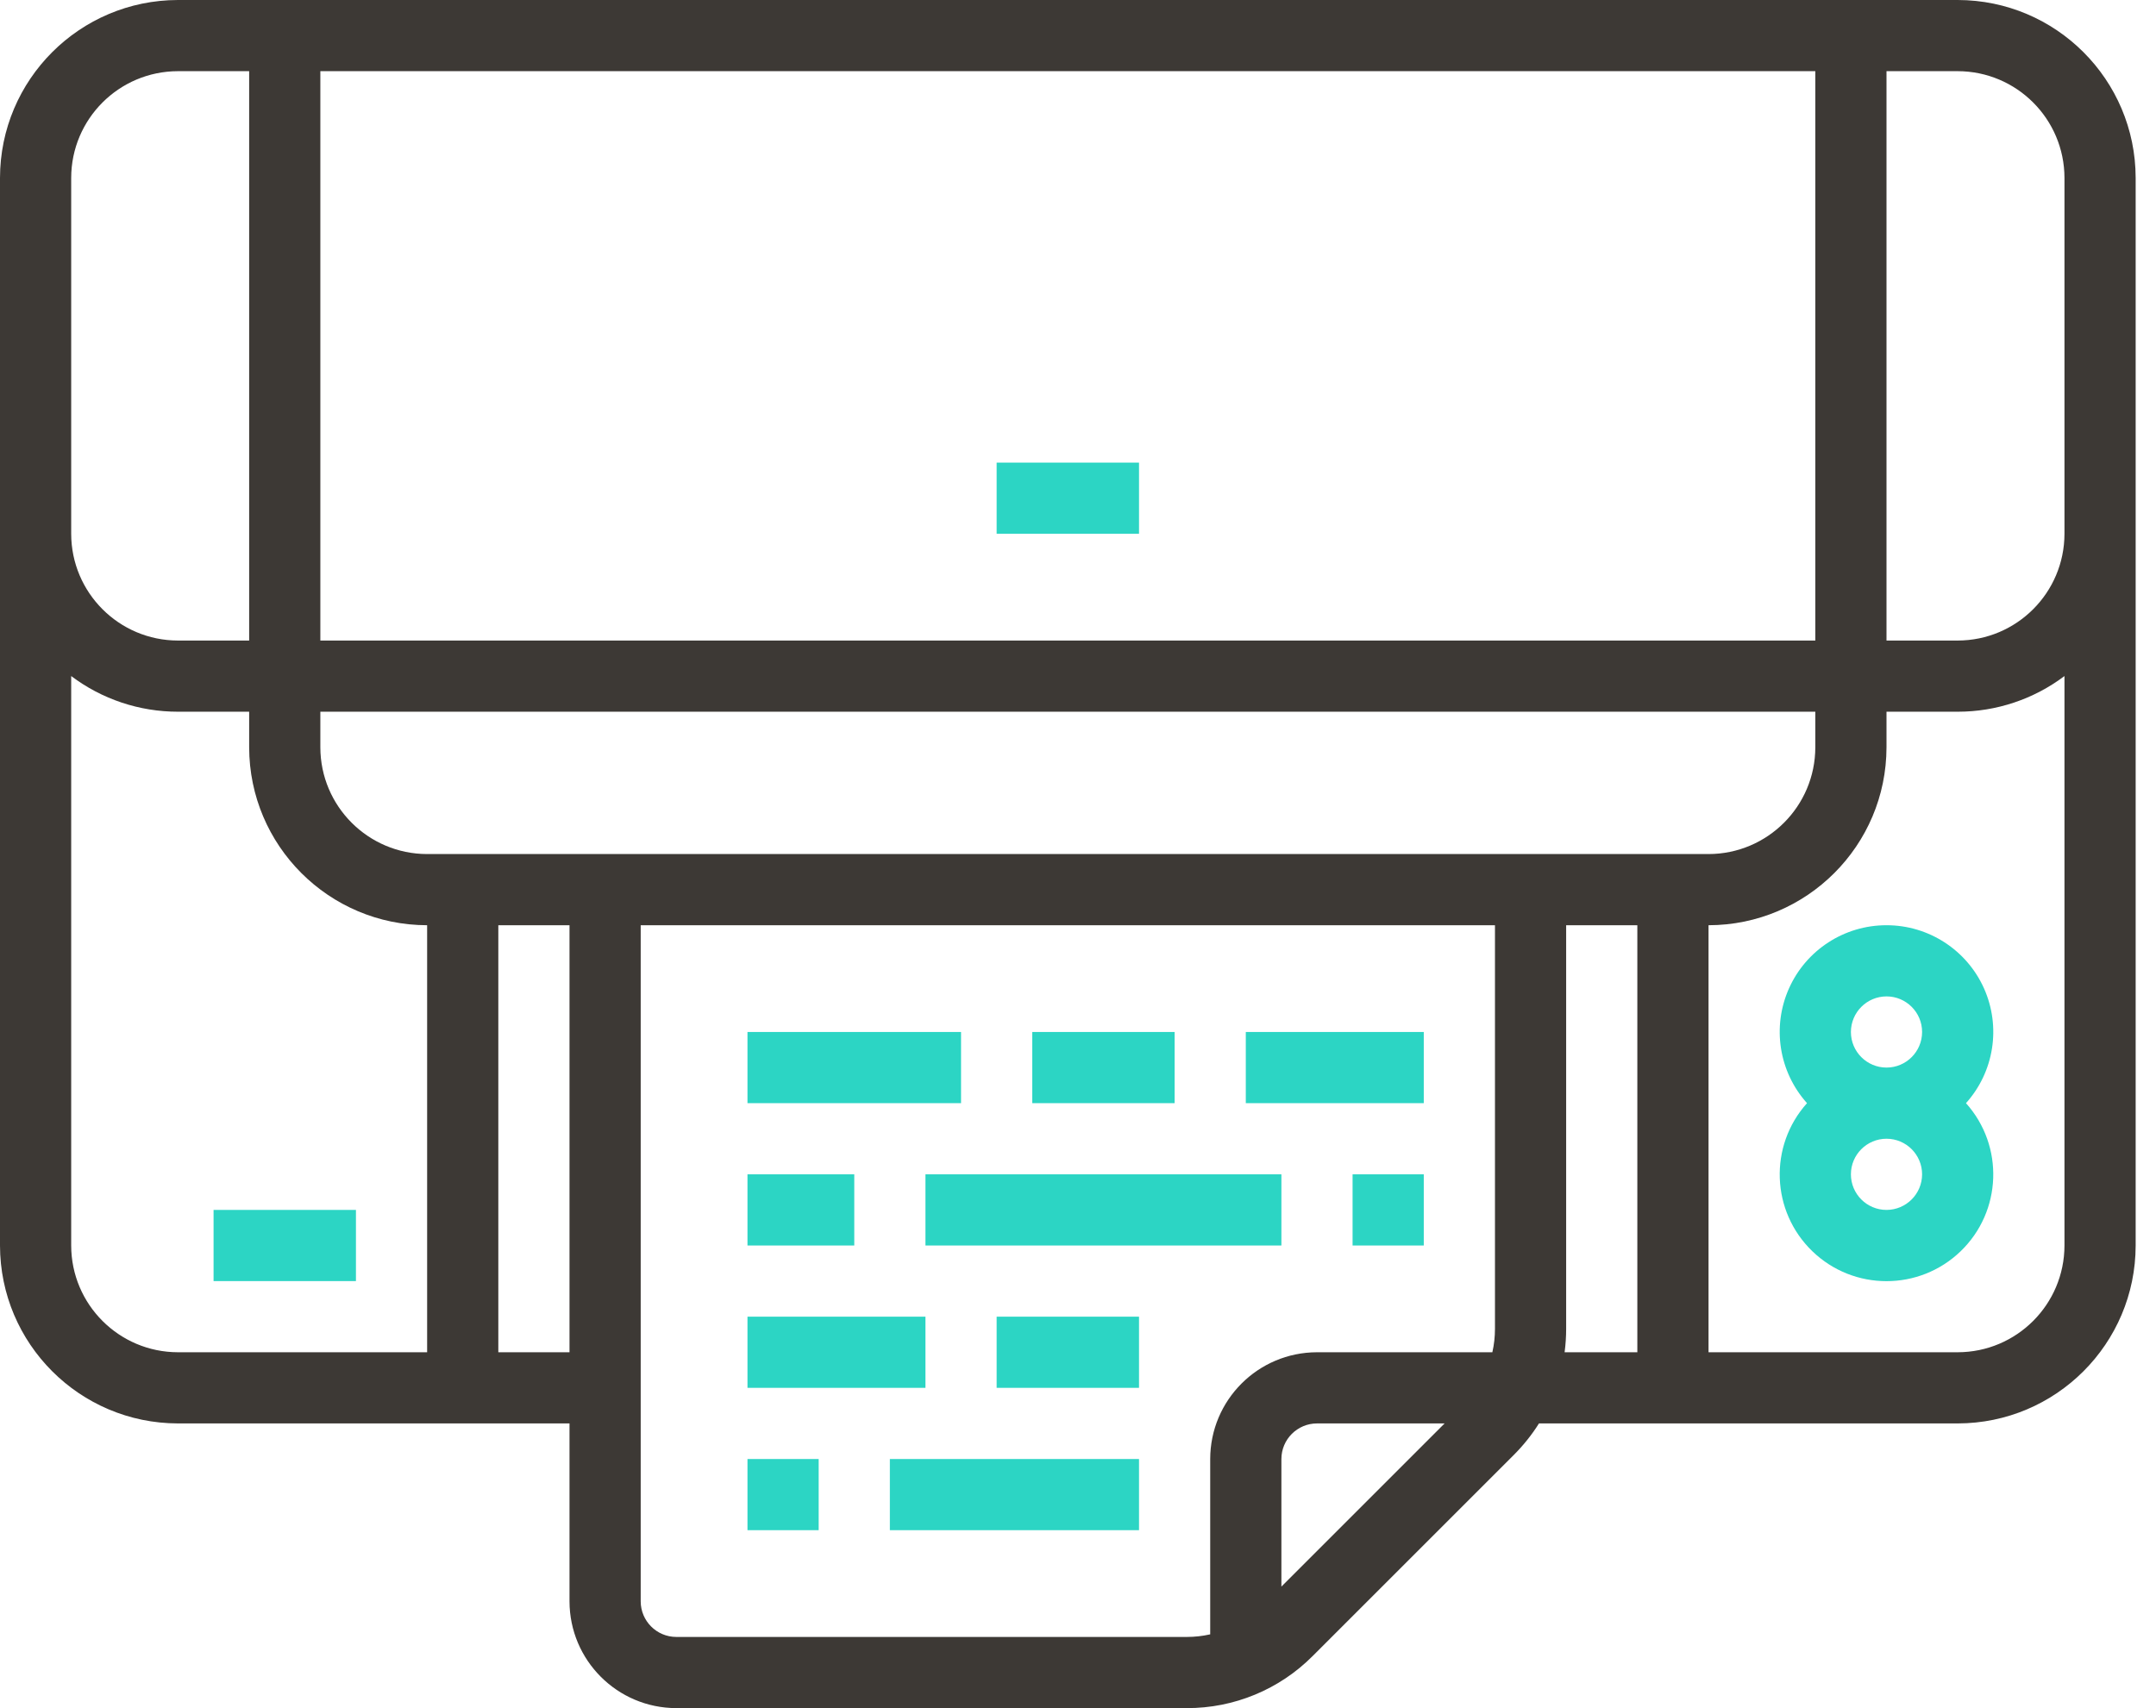
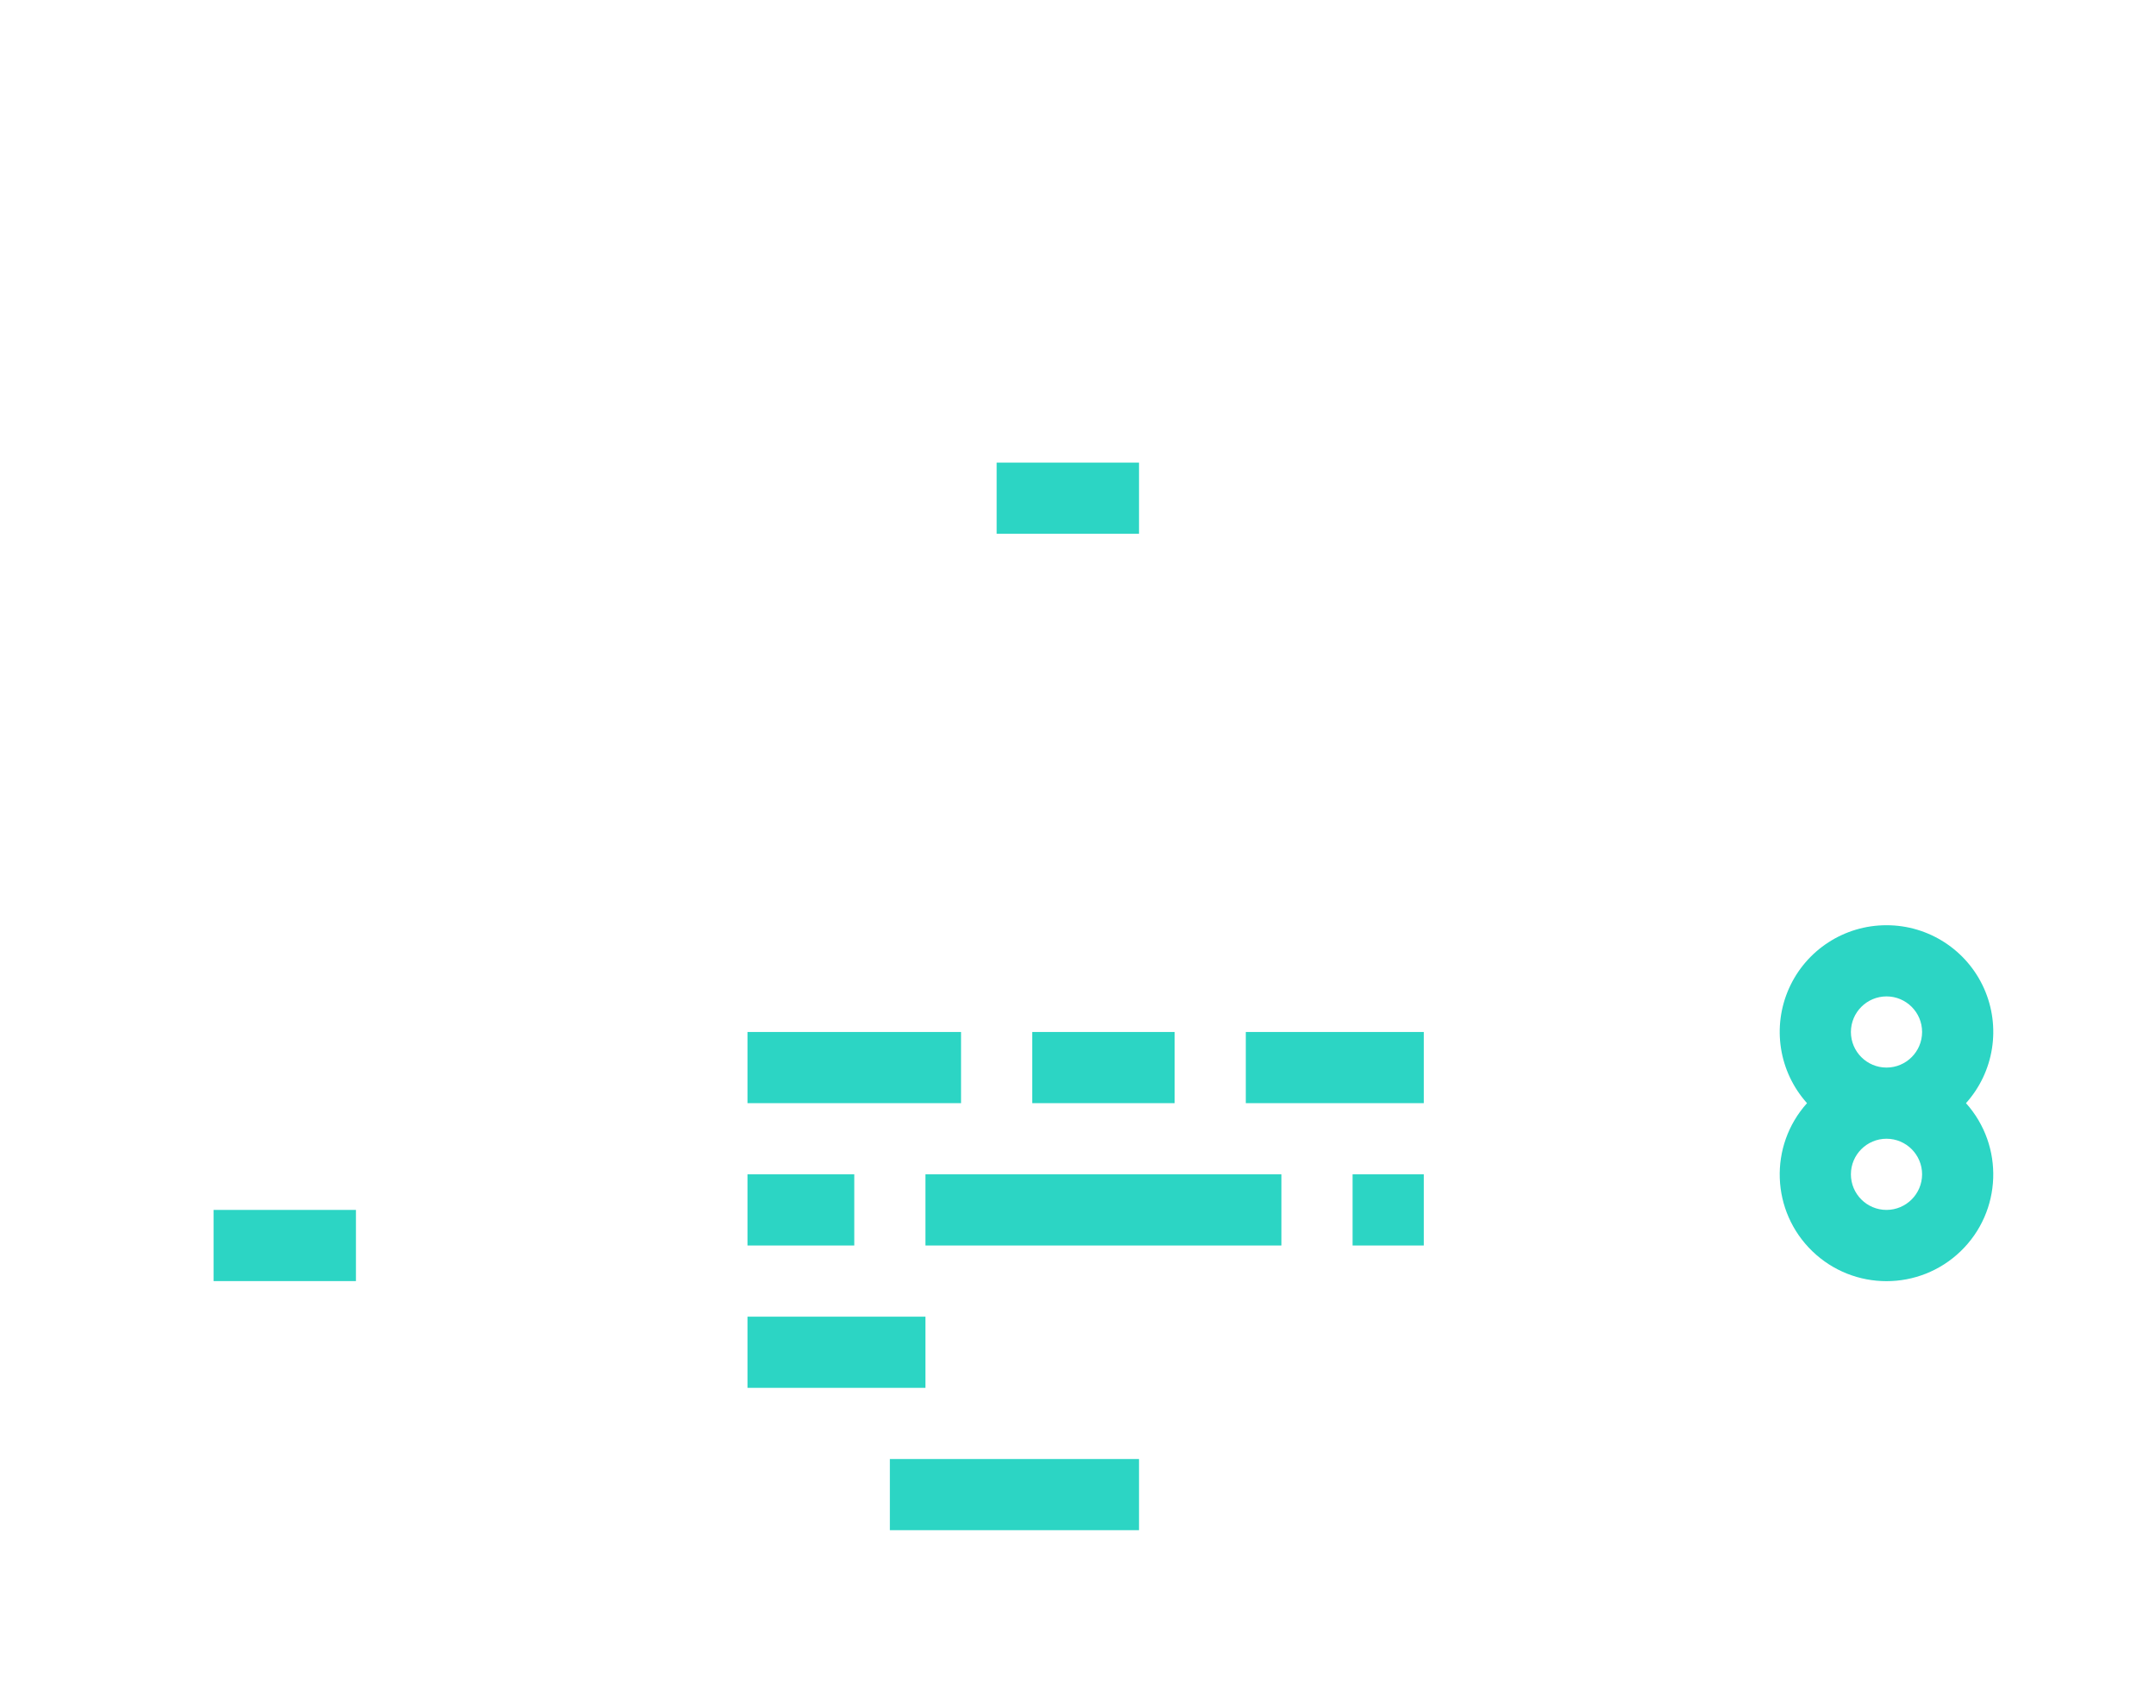
<svg xmlns="http://www.w3.org/2000/svg" width="53px" height="42px" viewBox="0 0 53 42" version="1.1">
  <title>noun-printing-3307290</title>
  <g id="Pages-built-from-Master" stroke="none" stroke-width="1" fill="none" fill-rule="evenodd">
    <g id="ALG_RB_Our-Enviromental-Goals_01-" transform="translate(-844, -1016)" fill-rule="nonzero">
      <g id="Group-13" transform="translate(130, 976)">
        <g id="pull-out-stat-copy" transform="translate(600, 0)">
          <g id="noun-printing-3307290" transform="translate(114, 40)">
-             <path d="M48.125,0 L4.375,0 C1.96,0.003 0.003,1.96 3.55271368e-15,4.375 L3.55271368e-15,30.625 C0.003,33.04 1.96,34.997 4.375,35 L14,35 L14,39.375 C14.002,40.824 15.176,41.998 16.625,42 L29.175,42 C30.336,42.003 31.45,41.542 32.269,40.719 L37.219,35.769 C37.451,35.536 37.657,35.278 37.832,35 L48.125,35 C50.54,34.997 52.497,33.04 52.5,30.625 L52.5,4.375 C52.497,1.96 50.54,0.003 48.125,0 L48.125,0 Z M10.5,21 C9.051,20.998 7.877,19.824 7.875,18.375 L7.875,17.5 L44.625,17.5 L44.625,18.375 C44.623,19.824 43.449,20.998 42,21 L10.5,21 Z M7.875,15.75 L7.875,1.75 L44.625,1.75 L44.625,15.75 L7.875,15.75 Z M1.75,4.375 C1.752,2.926 2.926,1.752 4.375,1.75 L6.125,1.75 L6.125,15.75 L4.375,15.75 C2.926,15.748 1.752,14.574 1.75,13.125 L1.75,4.375 Z M1.75,30.625 L1.75,16.623 C2.506,17.193 3.428,17.501 4.375,17.5 L6.125,17.5 L6.125,18.375 C6.128,20.79 8.085,22.747 10.5,22.75 L10.5,33.25 L4.375,33.25 C2.926,33.248 1.752,32.074 1.75,30.625 L1.75,30.625 Z M12.25,33.25 L12.25,22.75 L14,22.75 L14,33.25 L12.25,33.25 Z M16.625,40.25 C16.142,40.249 15.751,39.858 15.75,39.375 L15.75,22.75 L36.75,22.75 L36.75,32.675 C36.75,32.869 36.729,33.061 36.686,33.25 L32.375,33.25 C30.926,33.252 29.752,34.426 29.75,35.875 L29.75,40.186 C29.561,40.229 29.369,40.25 29.175,40.25 L16.625,40.25 Z M31.5,39.012 L31.5,35.875 C31.501,35.392 31.892,35.001 32.375,35 L35.512,35 L31.5,39.012 Z M38.5,32.675 L38.5,22.75 L40.25,22.75 L40.25,33.25 L38.462,33.25 C38.487,33.059 38.5,32.867 38.5,32.675 L38.5,32.675 Z M48.125,33.25 L42,33.25 L42,22.75 C44.415,22.747 46.372,20.79 46.375,18.375 L46.375,17.5 L48.125,17.5 C49.072,17.501 49.994,17.193 50.75,16.623 L50.75,30.625 C50.748,32.074 49.574,33.248 48.125,33.25 L48.125,33.25 Z M50.75,13.125 C50.748,14.574 49.574,15.748 48.125,15.75 L46.375,15.75 L46.375,1.75 L48.125,1.75 C49.574,1.752 50.748,2.926 50.75,4.375 L50.75,13.125 Z" id="Shape" fill="#3D3935" />
            <path d="M46.375,22.75 C45.339,22.749 44.4,23.358 43.978,24.303 C43.556,25.249 43.729,26.354 44.421,27.125 C43.477,28.177 43.536,29.786 44.553,30.767 C45.57,31.747 47.18,31.747 48.197,30.767 C49.214,29.786 49.272,28.177 48.329,27.125 C49.021,26.354 49.194,25.249 48.772,24.303 C48.349,23.358 47.41,22.749 46.375,22.75 Z M46.375,24.5 C46.858,24.5 47.25,24.892 47.25,25.375 C47.25,25.858 46.858,26.25 46.375,26.25 C45.892,26.25 45.5,25.858 45.5,25.375 C45.501,24.892 45.892,24.501 46.375,24.5 L46.375,24.5 Z M46.375,29.75 C45.892,29.75 45.5,29.358 45.5,28.875 C45.5,28.392 45.892,28 46.375,28 C46.858,28 47.25,28.392 47.25,28.875 C47.249,29.358 46.858,29.749 46.375,29.75 L46.375,29.75 Z" id="Shape" fill="#2CD5C4" />
            <rect id="Rectangle" fill="#2CD5C4" x="24.5" y="11.375" width="3.5" height="1.75" />
            <rect id="Rectangle" fill="#2CD5C4" x="5.25" y="29.75" width="3.5" height="1.75" />
-             <rect id="Rectangle" fill="#2CD5C4" x="18.375" y="35.875" width="1.75" height="1.75" />
            <rect id="Rectangle" fill="#2CD5C4" x="21.875" y="35.875" width="6.125" height="1.75" />
            <rect id="Rectangle" fill="#2CD5C4" x="18.375" y="32.375" width="4.375" height="1.75" />
-             <rect id="Rectangle" fill="#2CD5C4" x="24.5" y="32.375" width="3.5" height="1.75" />
            <rect id="Rectangle" fill="#2CD5C4" x="18.375" y="28.875" width="2.625" height="1.75" />
            <rect id="Rectangle" fill="#2CD5C4" x="22.75" y="28.875" width="8.75" height="1.75" />
            <rect id="Rectangle" fill="#2CD5C4" x="33.25" y="28.875" width="1.75" height="1.75" />
            <rect id="Rectangle" fill="#2CD5C4" x="18.375" y="25.375" width="5.25" height="1.75" />
            <rect id="Rectangle" fill="#2CD5C4" x="25.375" y="25.375" width="3.5" height="1.75" />
            <rect id="Rectangle" fill="#2CD5C4" x="30.625" y="25.375" width="4.375" height="1.75" />
          </g>
        </g>
      </g>
    </g>
  </g>
</svg>